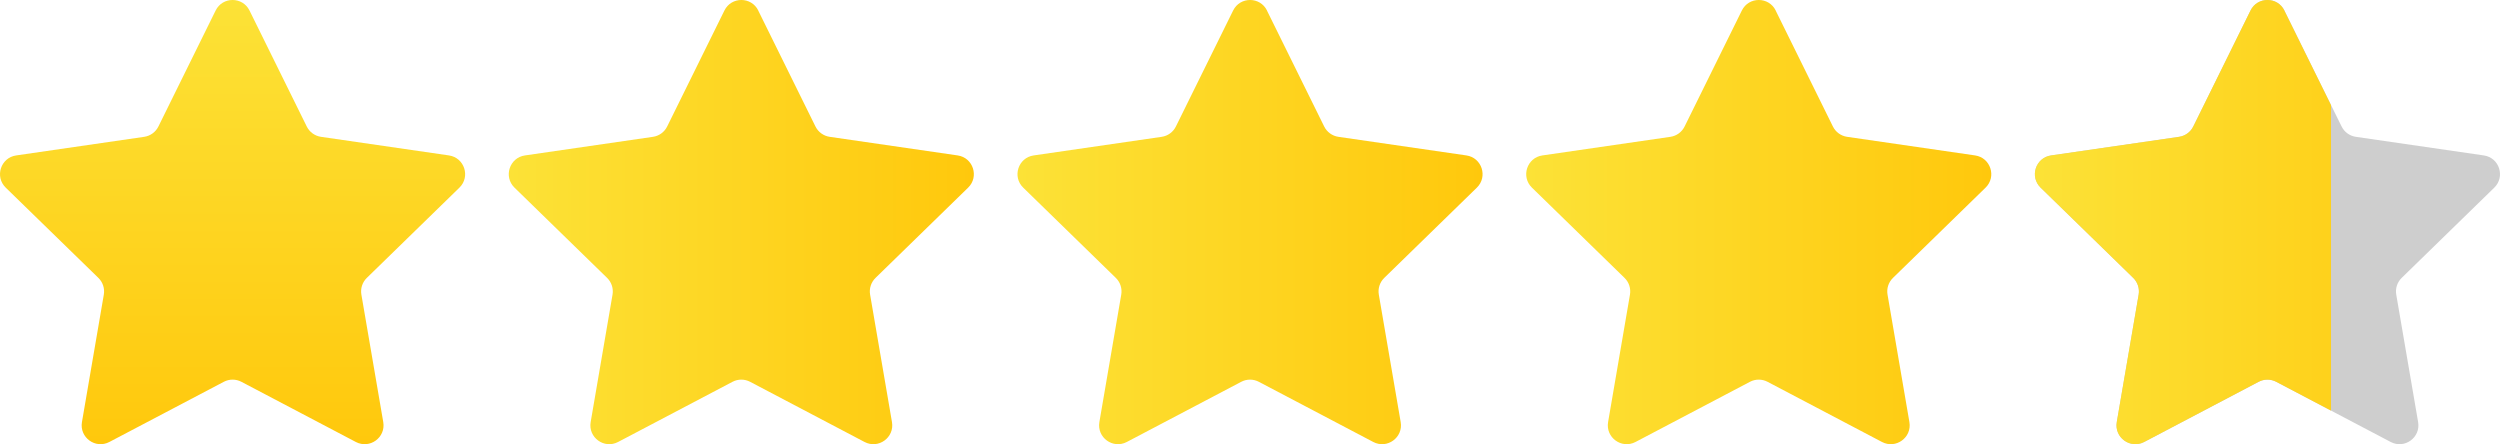
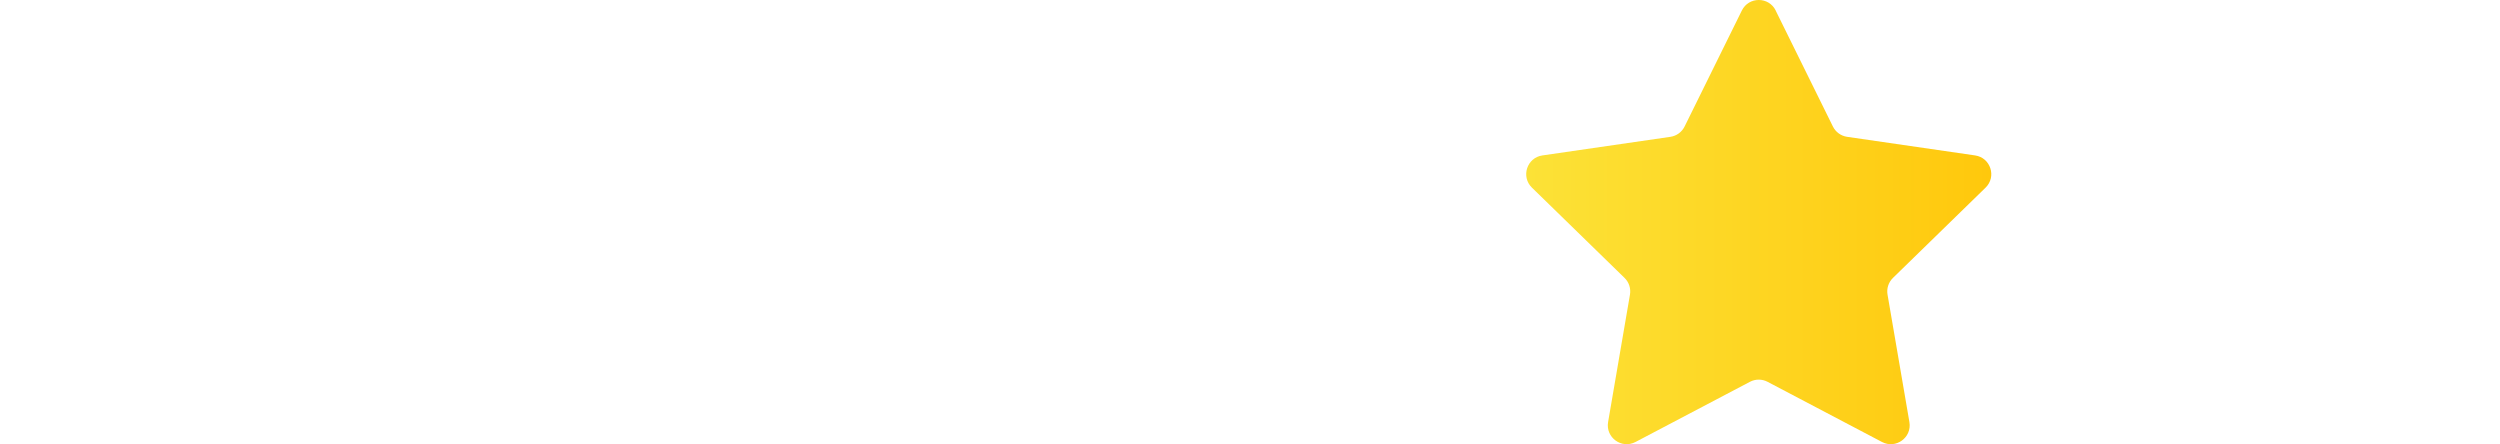
<svg xmlns="http://www.w3.org/2000/svg" xmlns:xlink="http://www.w3.org/1999/xlink" viewBox="0 0 1383.14 245.77">
  <linearGradient id="a" gradientUnits="userSpaceOnUse" x1="128.67" x2="128.67" y1="0" y2="245.77">
    <stop offset="0" stop-color="#fce237" />
    <stop offset="1" stop-color="#ffc80c" />
  </linearGradient>
  <linearGradient id="b" x1="281.45" x2="538.79" xlink:href="#a" y1="122.88" y2="122.88" />
  <linearGradient id="c" x1="562.9" x2="820.24" xlink:href="#a" y1="122.88" y2="122.88" />
  <linearGradient id="d" x1="844.35" x2="1101.69" xlink:href="#a" y1="122.88" y2="122.88" />
  <linearGradient id="e" x1="1125.8" x2="1383.14" xlink:href="#a" y1="122.88" y2="122.88" />
-   <path d="m138.04 5.82 31.67 64.16c1.52 3.08 4.46 5.22 7.87 5.72l70.81 10.29c8.57 1.25 11.99 11.78 5.79 17.82l-51.24 49.94c-2.46 2.4-3.59 5.86-3 9.25l12.1 70.52c1.46 8.54-7.5 15.04-15.16 11.01l-63.33-33.3c-3.04-1.6-6.68-1.6-9.72 0l-63.33 33.3c-7.67 4.03-16.62-2.48-15.16-11.01l12.1-70.52c.58-3.39-.54-6.85-3-9.25l-51.27-49.94c-6.2-6.04-2.78-16.58 5.79-17.82l70.81-10.29c3.4-.49 6.35-2.63 7.87-5.72l31.66-64.16c3.83-7.77 14.91-7.77 18.74 0z" fill="url(#a)" />
-   <path d="m419.49 5.82 31.67 64.16c1.52 3.08 4.46 5.22 7.87 5.72l70.81 10.29c8.57 1.25 11.99 11.78 5.79 17.82l-51.24 49.94c-2.46 2.4-3.59 5.86-3 9.25l12.1 70.52c1.46 8.54-7.5 15.04-15.16 11.01l-63.33-33.3c-3.04-1.6-6.68-1.6-9.72 0l-63.33 33.3c-7.67 4.03-16.62-2.48-15.16-11.01l12.1-70.52c.58-3.39-.54-6.85-3-9.25l-51.24-49.94c-6.2-6.04-2.78-16.58 5.79-17.82l70.81-10.29c3.4-.49 6.35-2.63 7.87-5.72l31.67-64.16c3.83-7.77 14.91-7.77 18.74 0z" fill="url(#b)" />
-   <path d="m700.94 5.82 31.67 64.16c1.52 3.08 4.46 5.22 7.87 5.72l70.81 10.29c8.57 1.25 11.99 11.78 5.79 17.82l-51.24 49.94c-2.46 2.4-3.59 5.86-3 9.25l12.1 70.52c1.46 8.54-7.5 15.04-15.16 11.01l-63.33-33.3c-3.04-1.6-6.68-1.6-9.72 0l-63.33 33.3c-7.67 4.03-16.62-2.48-15.16-11.01l12.1-70.52c.58-3.39-.54-6.85-3-9.25l-51.24-49.94c-6.2-6.04-2.78-16.58 5.79-17.82l70.81-10.29c3.4-.49 6.35-2.63 7.87-5.72l31.67-64.16c3.83-7.77 14.91-7.77 18.74 0z" fill="url(#c)" />
  <path d="m982.39 5.82 31.67 64.16c1.52 3.08 4.46 5.22 7.87 5.72l70.81 10.29c8.57 1.25 11.99 11.78 5.79 17.82l-51.24 49.94c-2.46 2.4-3.59 5.86-3 9.25l12.1 70.52c1.46 8.54-7.5 15.04-15.16 11.01l-63.33-33.3c-3.04-1.6-6.68-1.6-9.72 0l-63.33 33.3c-7.67 4.03-16.62-2.48-15.16-11.01l12.1-70.52c.58-3.39-.54-6.85-3-9.25l-51.24-49.94c-6.2-6.04-2.78-16.58 5.79-17.82l70.81-10.29c3.4-.49 6.35-2.63 7.87-5.72l31.67-64.16c3.83-7.77 14.91-7.77 18.74 0z" fill="url(#d)" />
-   <path d="m1263.84 5.82 31.67 64.16c1.52 3.08 4.46 5.22 7.87 5.72l70.81 10.29c8.57 1.25 11.99 11.78 5.79 17.82l-51.24 49.94c-2.46 2.4-3.59 5.86-3 9.25l12.1 70.52c1.46 8.54-7.5 15.04-15.16 11.01l-63.33-33.3c-3.04-1.6-6.68-1.6-9.72 0l-63.33 33.3c-7.67 4.03-16.62-2.48-15.16-11.01l12.1-70.52c.58-3.39-.54-6.85-3-9.25l-51.24-49.94c-6.2-6.04-2.78-16.58 5.79-17.82l70.81-10.29c3.4-.49 6.35-2.63 7.87-5.72l31.67-64.16c3.83-7.77 14.91-7.77 18.74 0z" fill="#cecece" />
-   <path d="m1263.84 5.82c-3.83-7.77-14.91-7.77-18.74 0l-31.67 64.16c-1.52 3.08-4.46 5.22-7.87 5.72l-70.81 10.29c-8.57 1.25-11.99 11.78-5.79 17.82l51.24 49.94c2.46 2.4 3.59 5.86 3 9.25l-12.1 70.52c-1.46 8.54 7.49 15.04 15.16 11.01l63.33-33.3c3.04-1.6 6.68-1.6 9.72 0l30.34 15.95v-169.01l-25.84-52.35z" fill="url(#e)" />
</svg>